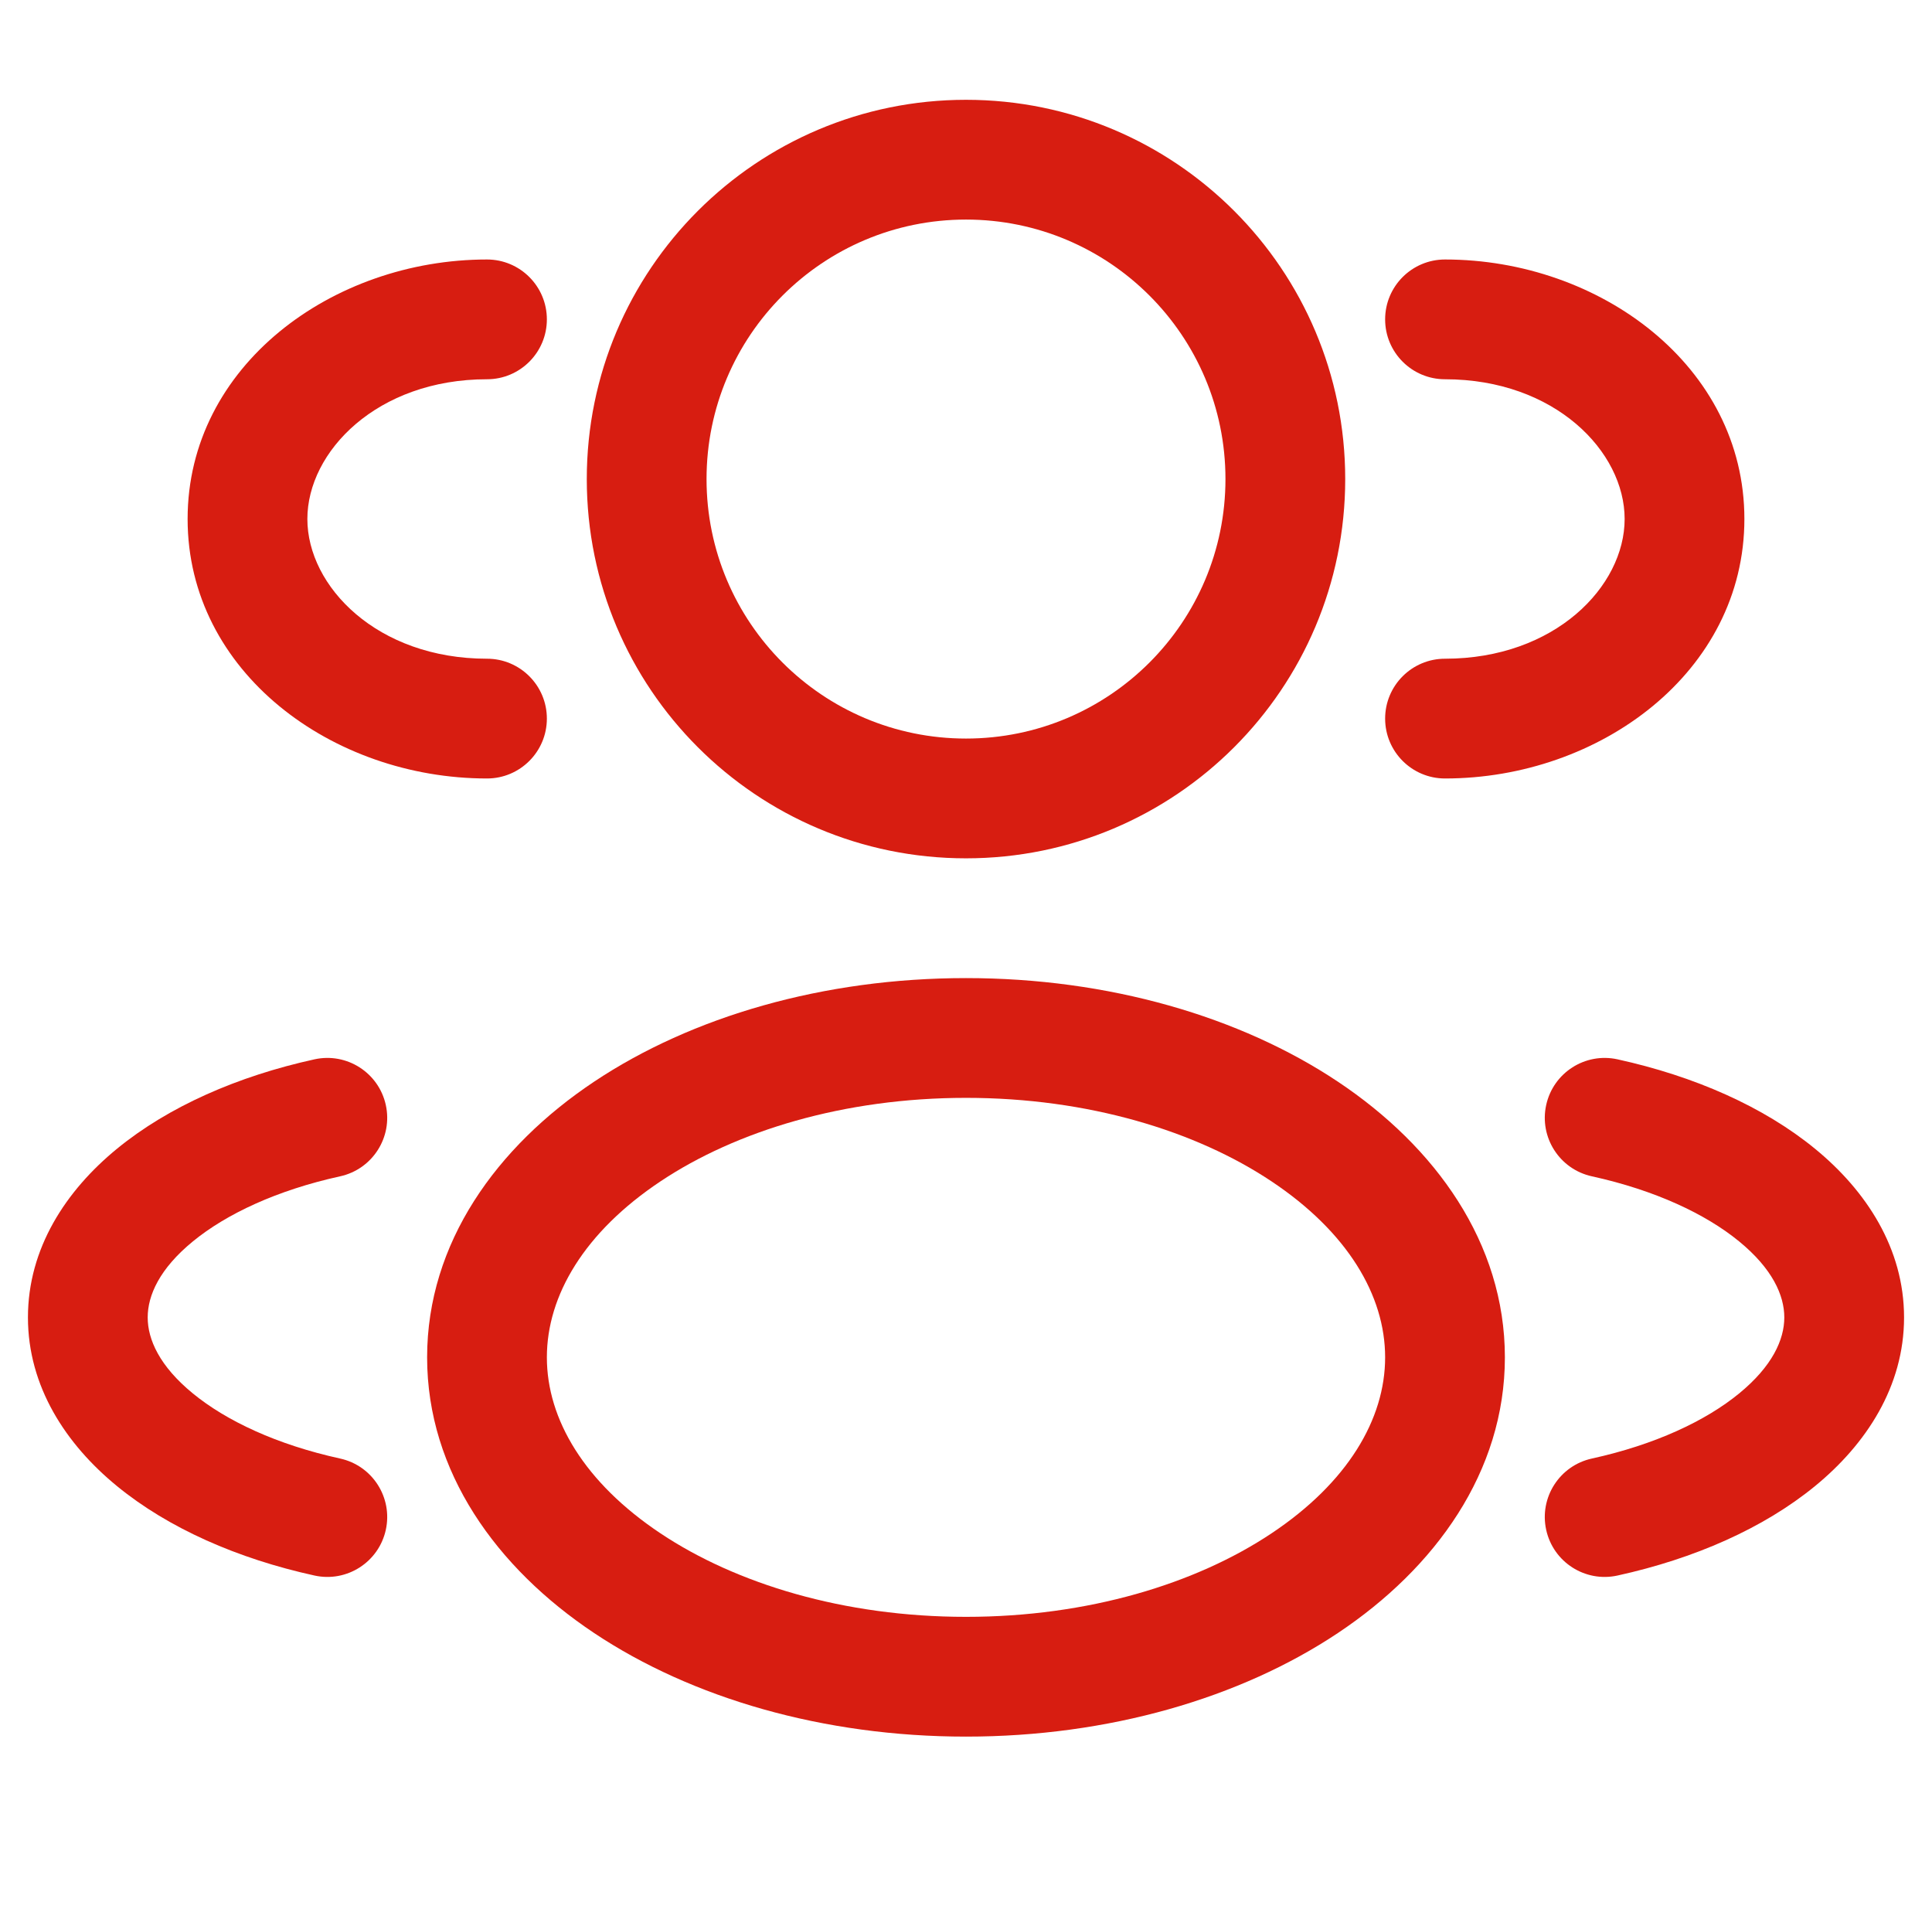
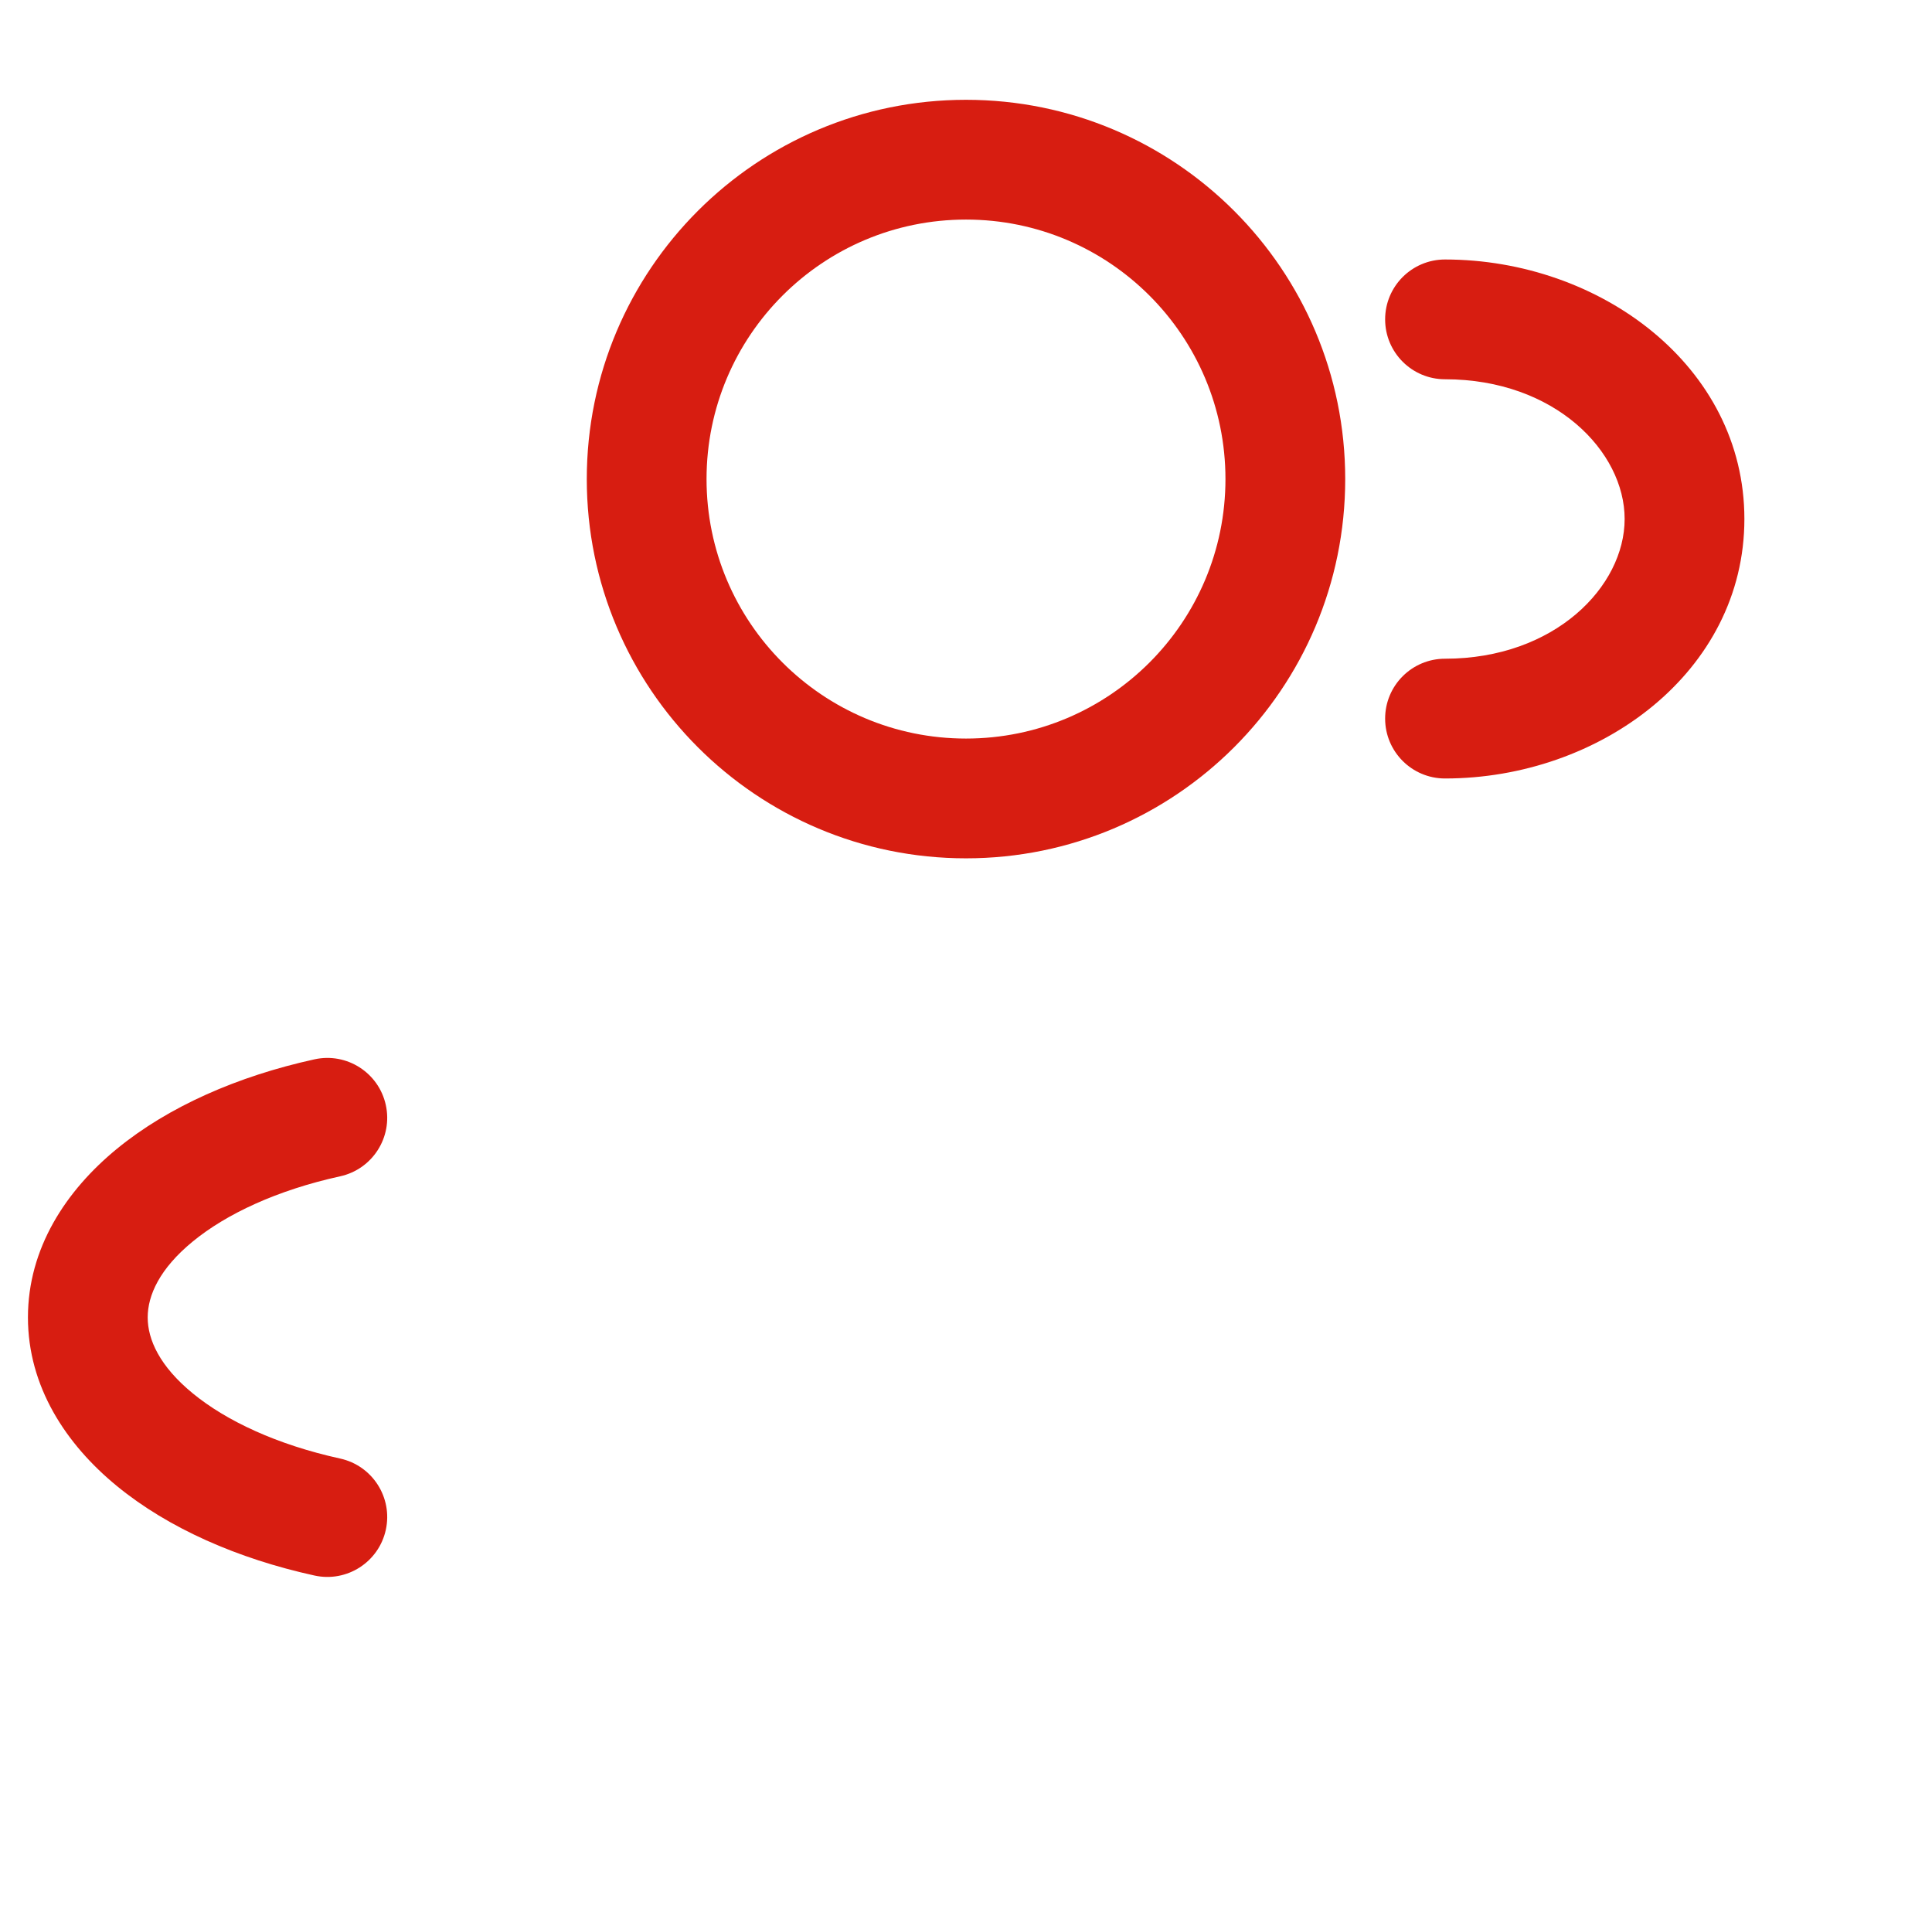
<svg xmlns="http://www.w3.org/2000/svg" width="121" height="120" viewBox="0 0 121 120" fill="none">
  <path fill-rule="evenodd" clip-rule="evenodd" d="M60.5 6.25C47.383 6.25 36.75 16.883 36.75 30C36.75 43.117 47.383 53.75 60.5 53.75C73.617 53.75 84.25 43.117 84.25 30C84.25 16.883 73.617 6.25 60.5 6.25ZM44.25 30C44.25 21.025 51.525 13.75 60.5 13.75C69.475 13.75 76.75 21.025 76.75 30C76.75 38.975 69.475 46.25 60.5 46.25C51.525 46.25 44.25 38.975 44.25 30Z" fill="#D71D11" />
  <path d="M90.5 16.25C88.429 16.25 86.75 17.929 86.75 20C86.75 22.071 88.429 23.75 90.5 23.75C97.382 23.75 101.75 28.279 101.75 32.5C101.75 36.721 97.382 41.25 90.5 41.25C88.429 41.25 86.75 42.929 86.75 45C86.75 47.071 88.429 48.75 90.5 48.75C100.186 48.75 109.25 42.086 109.25 32.5C109.25 22.914 100.186 16.25 90.5 16.25Z" fill="#D71D11" />
-   <path d="M34.25 20C34.25 17.929 32.571 16.25 30.5 16.25C20.814 16.25 11.75 22.914 11.75 32.5C11.75 42.086 20.814 48.75 30.5 48.75C32.571 48.75 34.25 47.071 34.25 45C34.25 42.929 32.571 41.25 30.5 41.25C23.618 41.25 19.25 36.721 19.25 32.5C19.25 28.279 23.618 23.75 30.5 23.75C32.571 23.75 34.25 22.071 34.25 20Z" fill="#D71D11" />
-   <path fill-rule="evenodd" clip-rule="evenodd" d="M60.5 61.25C51.579 61.25 43.332 63.654 37.207 67.738C31.107 71.804 26.75 77.833 26.75 85C26.75 92.167 31.107 98.196 37.207 102.262C43.332 106.346 51.579 108.75 60.5 108.75C69.421 108.75 77.668 106.346 83.793 102.262C89.893 98.196 94.25 92.167 94.25 85C94.25 77.833 89.893 71.804 83.793 67.738C77.668 63.654 69.421 61.25 60.5 61.25ZM34.25 85C34.25 81.121 36.608 77.15 41.367 73.978C46.099 70.823 52.853 68.75 60.5 68.75C68.147 68.75 74.901 70.823 79.633 73.978C84.392 77.15 86.75 81.121 86.75 85C86.75 88.879 84.392 92.85 79.633 96.022C74.901 99.177 68.147 101.25 60.5 101.25C52.853 101.25 46.099 99.177 41.367 96.022C36.608 92.85 34.25 88.879 34.25 85Z" fill="#D71D11" />
-   <path d="M96.837 69.197C97.281 67.174 99.28 65.893 101.303 66.337C106.113 67.392 110.446 69.297 113.664 71.93C116.879 74.56 119.25 78.176 119.25 82.5C119.25 86.824 116.879 90.44 113.664 93.07C110.446 95.703 106.113 97.608 101.303 98.663C99.28 99.107 97.281 97.826 96.837 95.803C96.393 93.78 97.674 91.781 99.697 91.337C103.659 90.468 106.825 88.976 108.914 87.266C111.007 85.554 111.75 83.882 111.75 82.5C111.75 81.118 111.007 79.446 108.914 77.734C106.825 76.024 103.659 74.532 99.697 73.663C97.674 73.219 96.393 71.22 96.837 69.197Z" fill="#D71D11" />
  <path d="M19.697 66.337C21.72 65.893 23.719 67.174 24.163 69.197C24.607 71.22 23.326 73.219 21.303 73.663C17.341 74.532 14.175 76.024 12.086 77.734C9.993 79.446 9.25 81.118 9.25 82.5C9.25 83.882 9.993 85.554 12.086 87.266C14.175 88.976 17.341 90.468 21.303 91.337C23.326 91.781 24.607 93.78 24.163 95.803C23.719 97.826 21.72 99.107 19.697 98.663C14.887 97.608 10.553 95.703 7.336 93.07C4.121 90.44 1.75 86.824 1.75 82.5C1.75 78.176 4.121 74.56 7.336 71.93C10.553 69.297 14.887 67.392 19.697 66.337Z" fill="#D71D11" />
</svg>